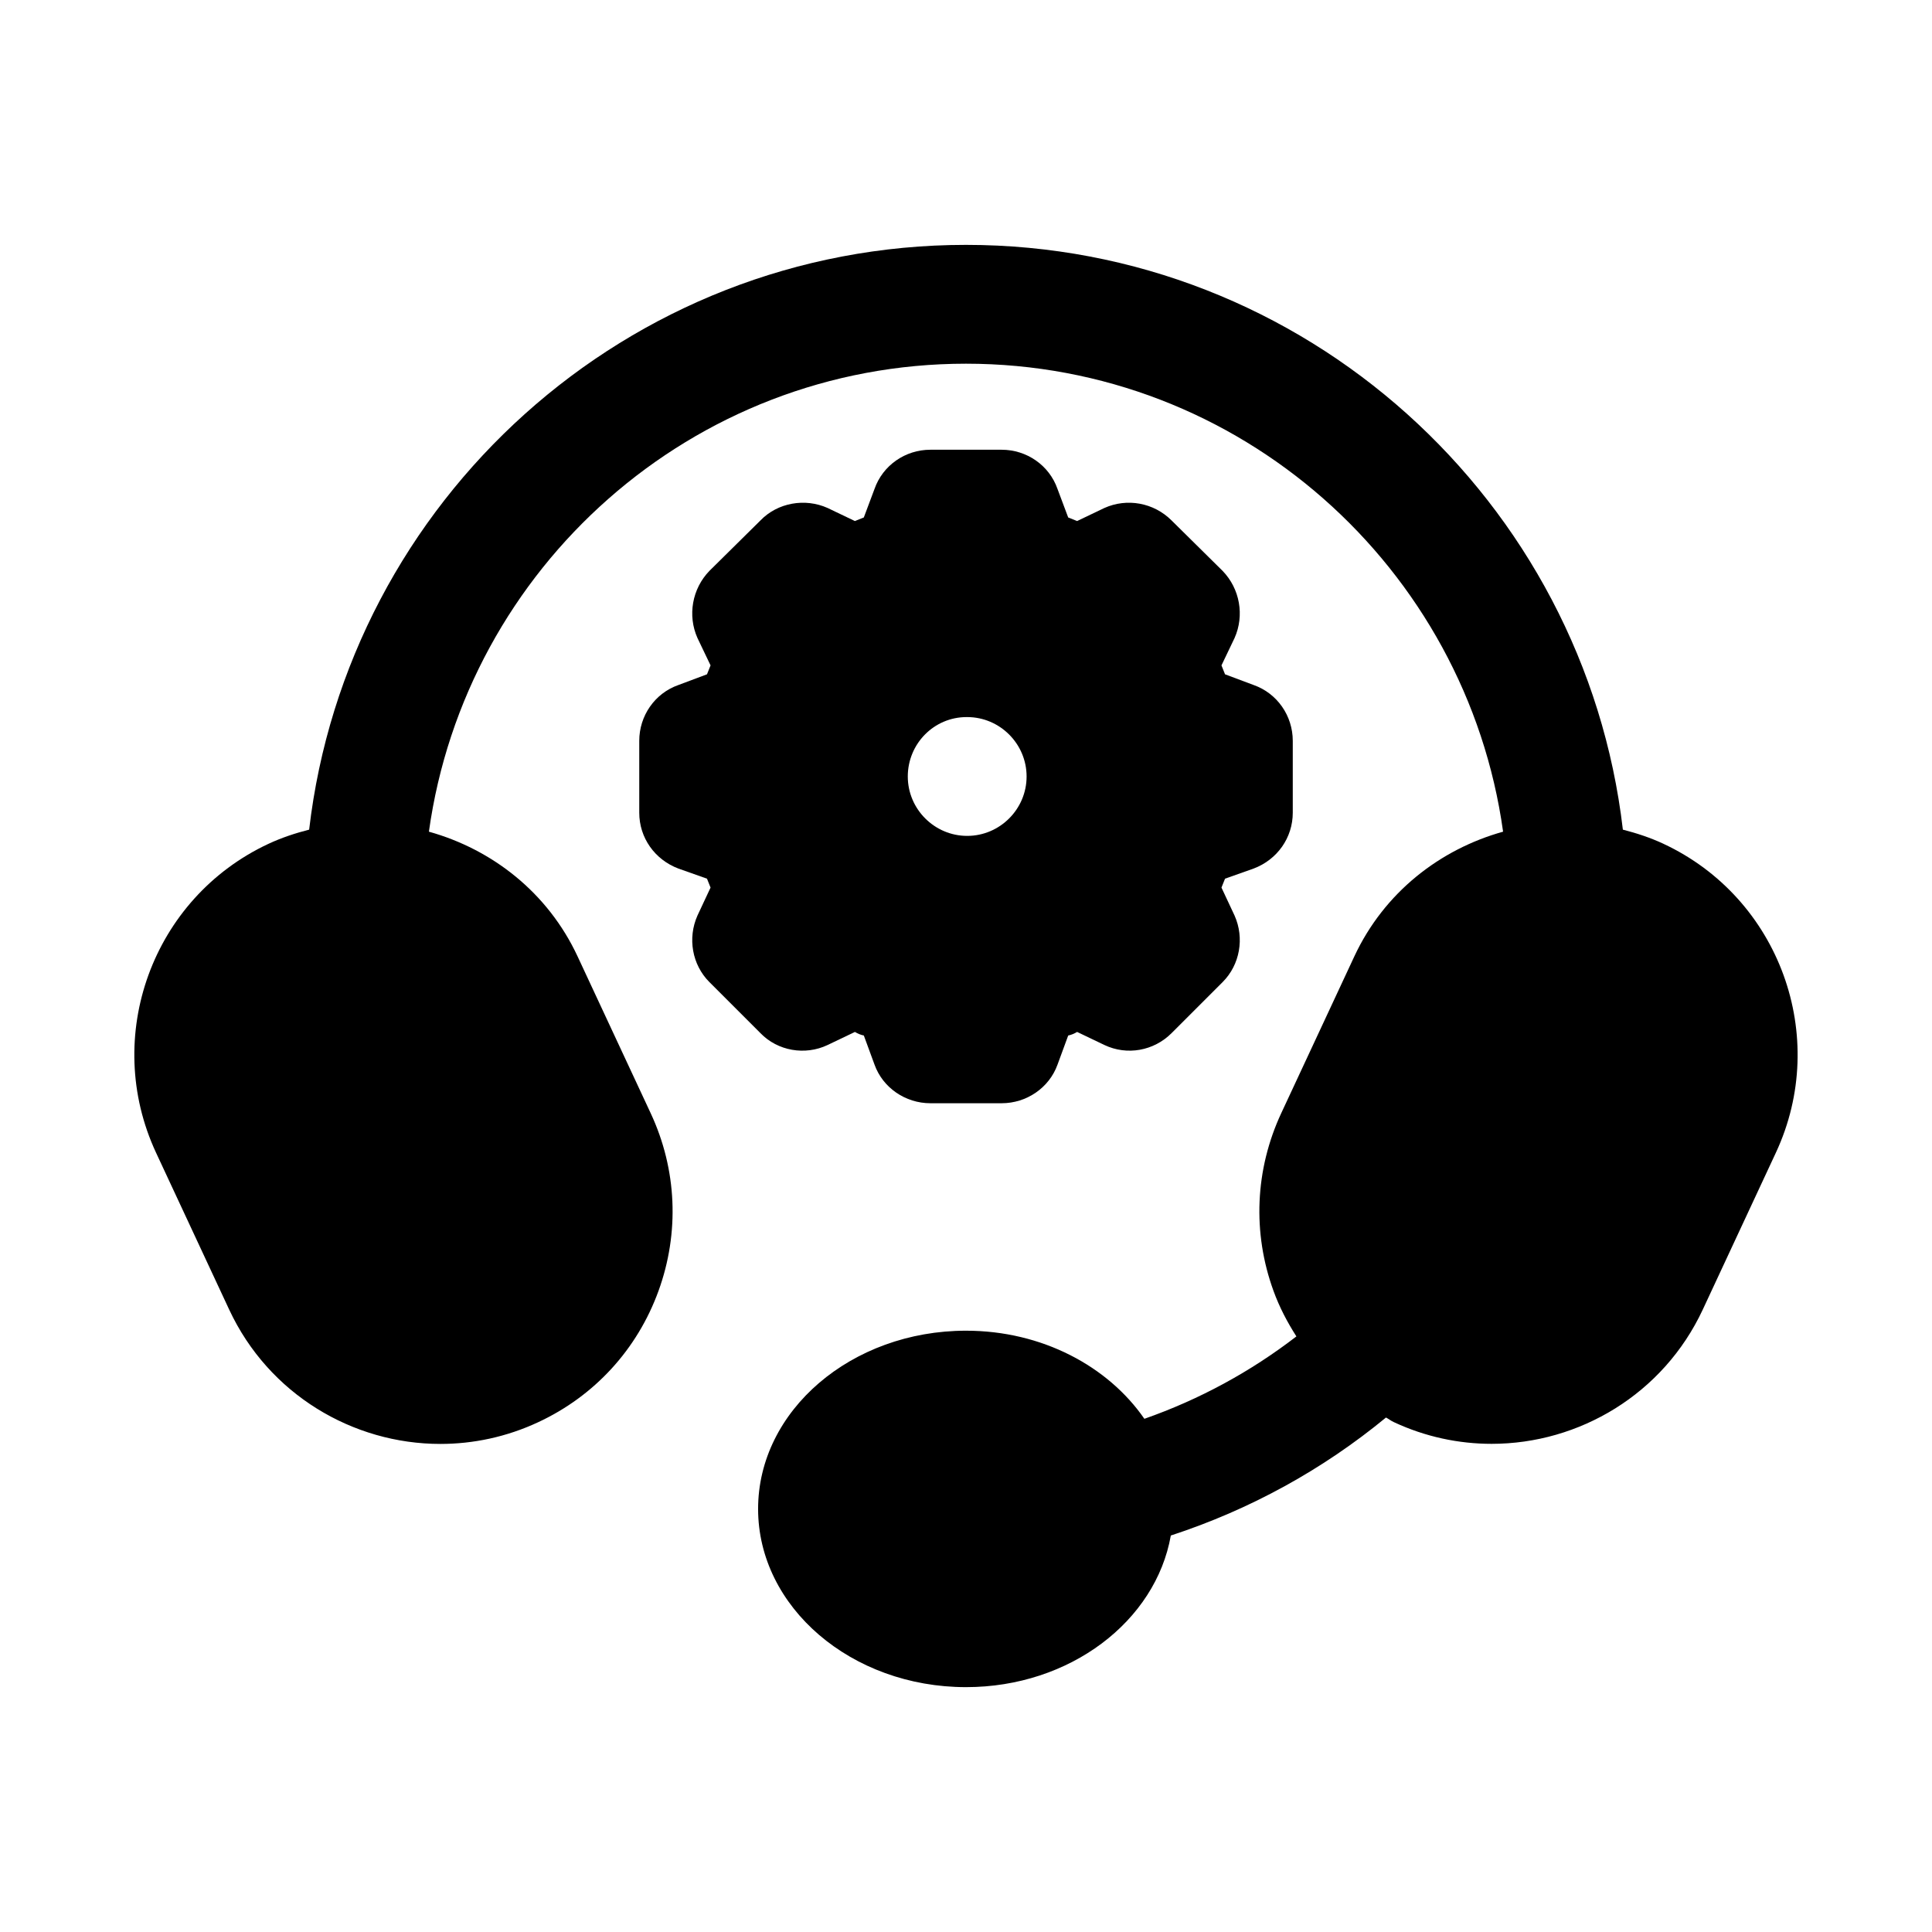
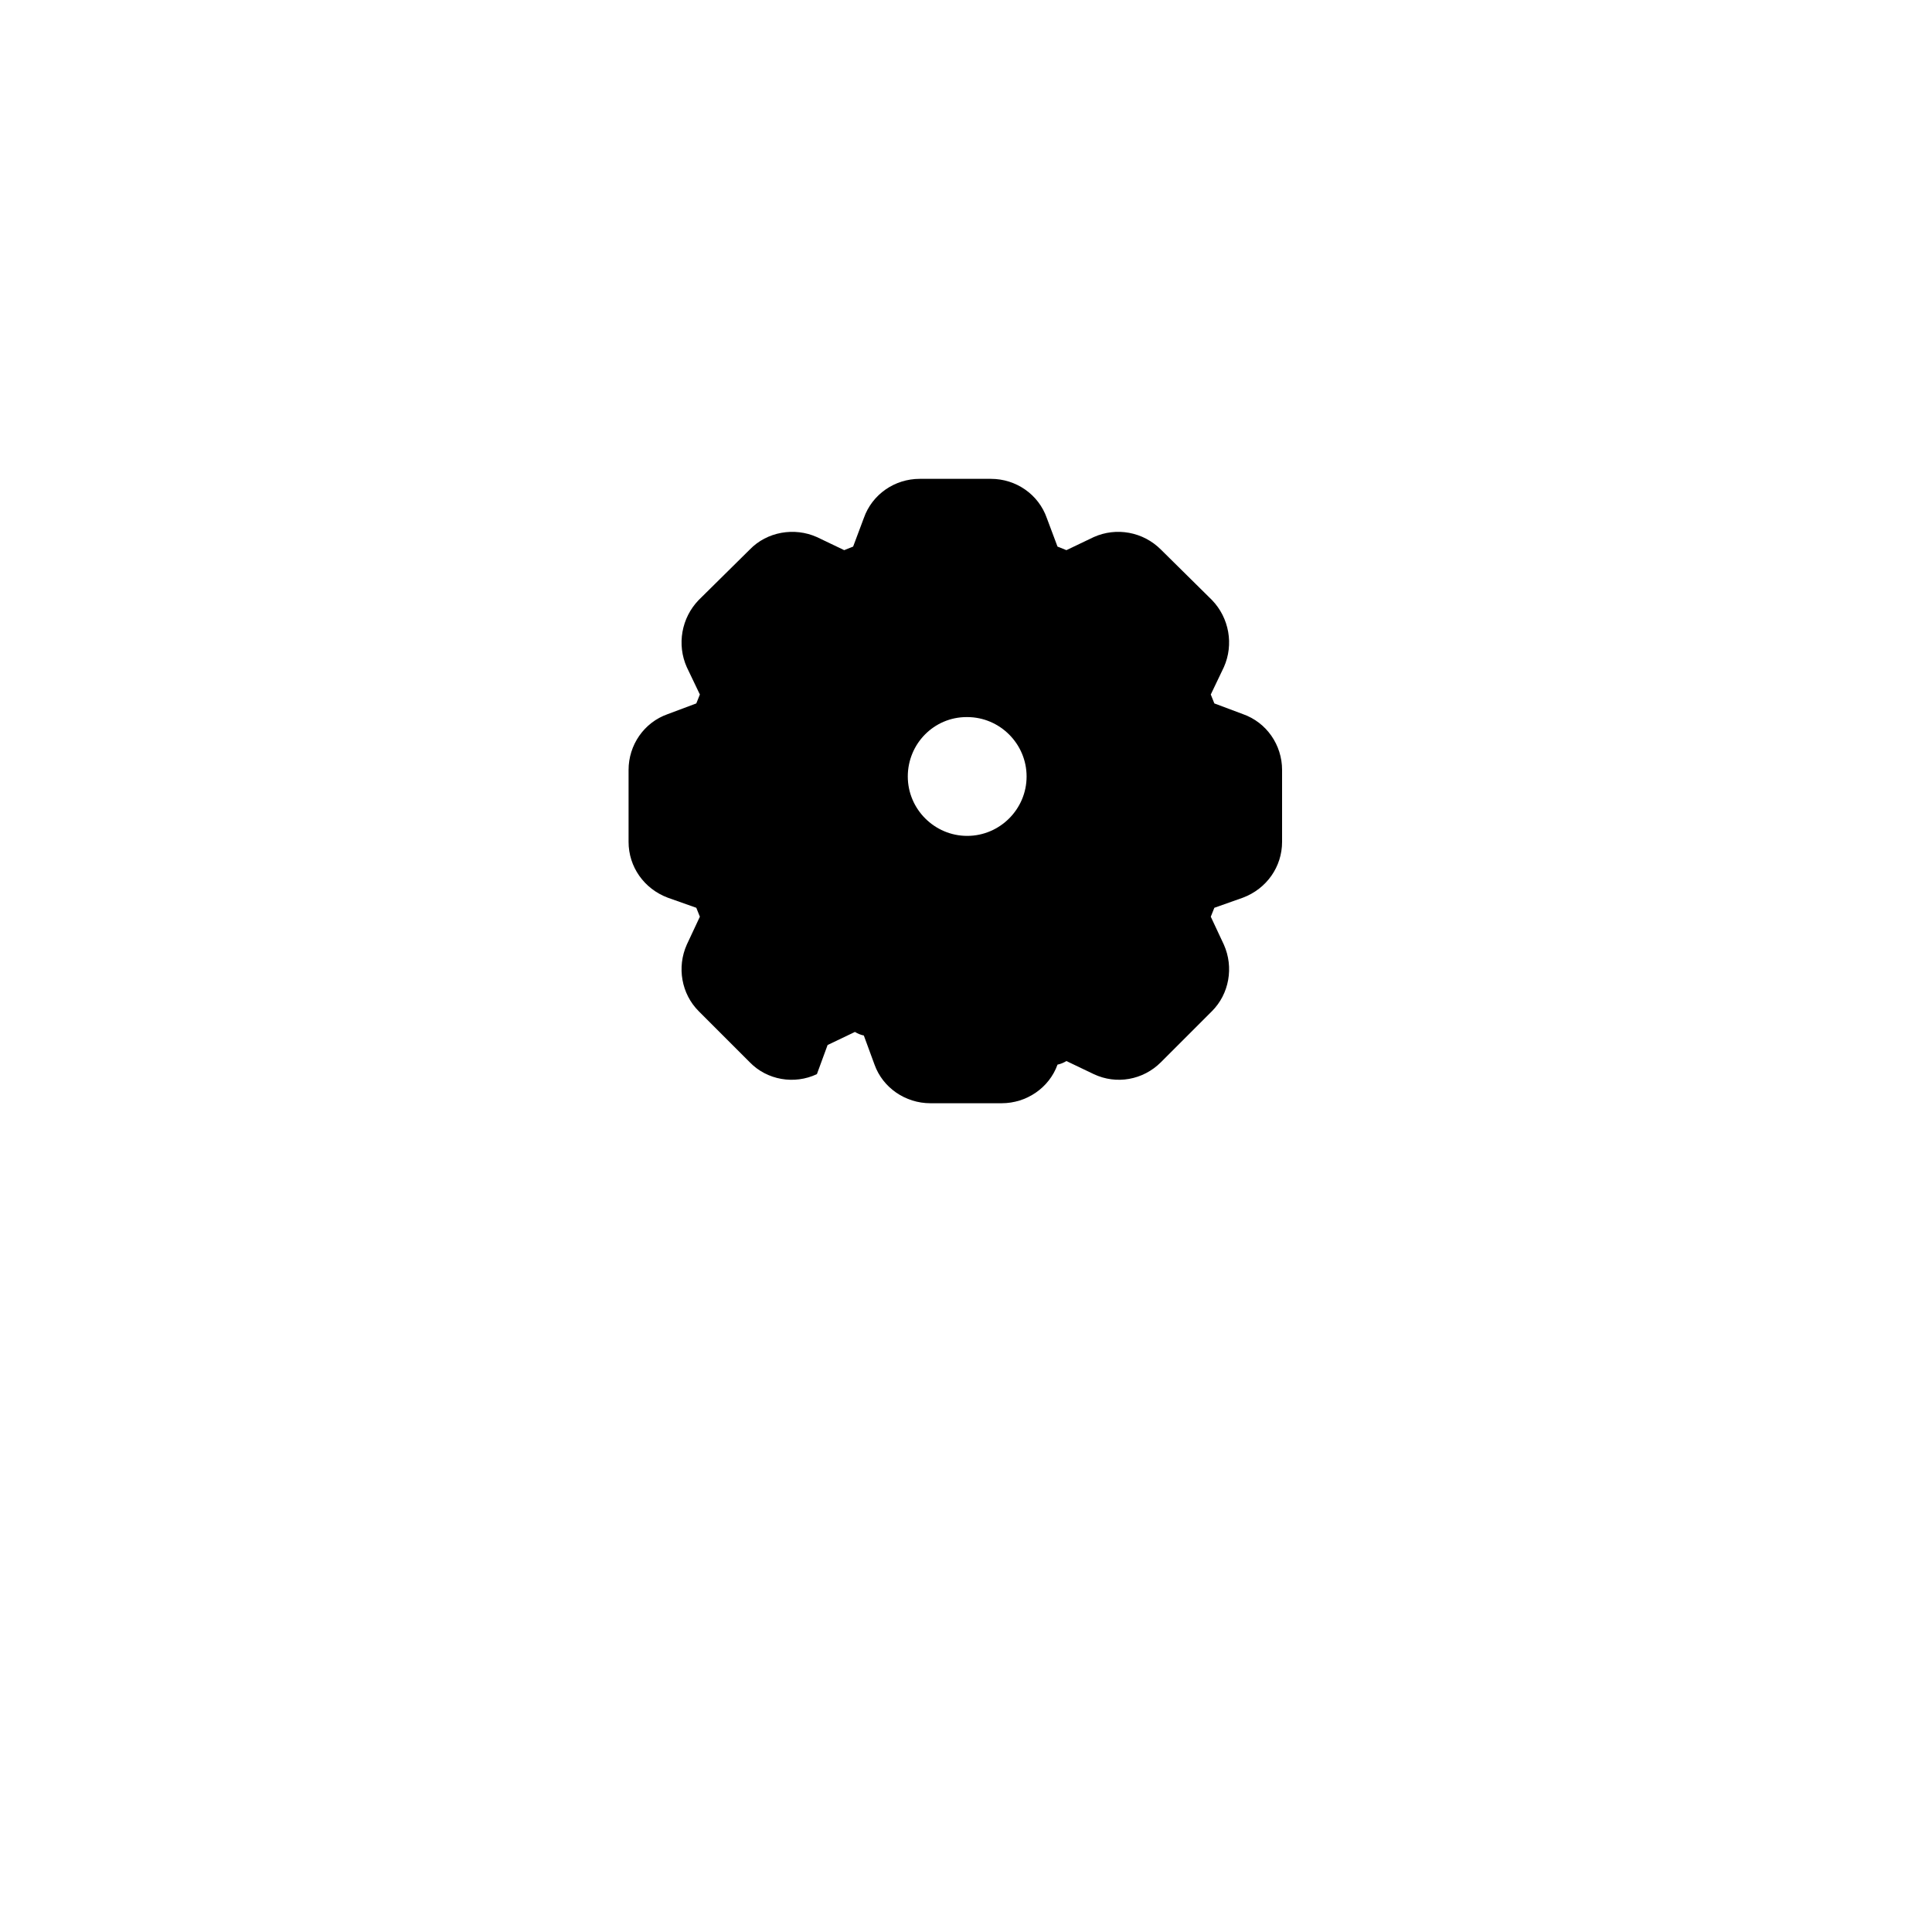
<svg xmlns="http://www.w3.org/2000/svg" fill="#000000" width="800px" height="800px" version="1.1" viewBox="144 144 512 512">
  <g>
-     <path d="m584.83 367.61c-3.512-1.637-7.133-2.816-10.754-3.746-10.152-87.113-84.293-154.97-174.08-154.97-89.789 0-163.93 67.855-174.07 154.97-3.637 0.93-7.242 2.109-10.754 3.746-30.797 14.359-44.16 51.105-29.805 81.902l19.383 41.578c10.453 22.387 32.73 35.566 55.953 35.566 8.707 0 17.539-1.844 25.93-5.762 14.926-6.941 26.246-19.301 31.867-34.762 5.621-15.477 4.894-32.211-2.062-47.121l-19.383-41.578c-7.902-16.941-22.656-28.355-39.391-33.031 9.73-69.957 69.762-124.02 142.33-124.02 72.578 0 132.61 54.066 142.34 124.02-16.734 4.676-31.488 16.074-39.406 33.016l-19.383 41.578c-6.941 14.91-7.684 31.66-2.047 47.121 1.559 4.297 3.652 8.281 6.062 12.043-12.074 9.305-25.633 16.703-40.289 21.836-9.605-13.902-27.094-23.348-47.262-23.348-30.387 0-55.105 21.191-55.105 47.23 0 26.039 24.719 47.23 55.105 47.23 27.566 0 50.27-17.492 54.27-40.18 21.02-6.863 40.32-17.508 57.023-31.27 0.707 0.363 1.324 0.883 2.062 1.211 8.391 3.922 17.238 5.762 25.93 5.762 23.223 0 45.5-13.18 55.953-35.566l19.383-41.598c14.34-30.766 0.973-67.496-29.809-81.855z" />
-     <path d="m363.32 420.94 7.242-3.465c0.789 0.473 1.574 0.789 2.363 0.945l2.832 7.715c2.203 6.141 8.188 10.234 14.801 10.234h18.895c6.613 0 12.594-4.094 14.801-10.234l2.832-7.715c0.789-0.156 1.574-0.473 2.363-0.945l7.242 3.465c5.984 2.832 13.066 1.574 17.789-3.148l13.539-13.539c4.566-4.566 5.824-11.652 3.148-17.633l-3.465-7.398c0.316-0.789 0.629-1.574 0.945-2.363l7.559-2.676c6.297-2.363 10.391-8.188 10.391-14.801v-19.051c0-6.613-4.094-12.594-10.391-14.801l-7.559-2.832c-0.316-0.789-0.629-1.574-0.945-2.363l3.465-7.242c2.676-5.984 1.418-13.066-3.148-17.789l-13.543-13.383c-4.723-4.723-11.809-5.984-17.789-3.305l-7.242 3.465c-0.789-0.316-1.574-0.629-2.363-0.945l-2.832-7.559c-2.203-6.297-8.188-10.391-14.801-10.391h-18.895c-6.613 0-12.594 4.094-14.801 10.391l-2.832 7.559c-0.789 0.316-1.574 0.629-2.363 0.945l-7.242-3.465c-5.984-2.676-13.227-1.418-17.789 3.305l-13.539 13.383c-4.566 4.723-5.824 11.809-3.148 17.789l3.465 7.242c-0.316 0.789-0.629 1.574-0.945 2.363l-7.559 2.832c-6.297 2.203-10.391 8.188-10.391 14.801v19.051c0 6.613 4.094 12.438 10.391 14.801l7.559 2.676c0.316 0.789 0.629 1.574 0.945 2.363l-3.465 7.398c-2.676 5.984-1.418 13.066 3.148 17.633l13.539 13.539c4.566 4.723 11.809 5.984 17.793 3.148zm36.84-86.906h0.156c8.66 0 15.742 7.086 15.742 15.742 0 8.66-7.086 15.742-15.742 15.742-8.66 0-15.742-7.086-15.742-15.742s6.926-15.742 15.586-15.742z" />
+     <path d="m363.32 420.94 7.242-3.465c0.789 0.473 1.574 0.789 2.363 0.945l2.832 7.715c2.203 6.141 8.188 10.234 14.801 10.234h18.895c6.613 0 12.594-4.094 14.801-10.234c0.789-0.156 1.574-0.473 2.363-0.945l7.242 3.465c5.984 2.832 13.066 1.574 17.789-3.148l13.539-13.539c4.566-4.566 5.824-11.652 3.148-17.633l-3.465-7.398c0.316-0.789 0.629-1.574 0.945-2.363l7.559-2.676c6.297-2.363 10.391-8.188 10.391-14.801v-19.051c0-6.613-4.094-12.594-10.391-14.801l-7.559-2.832c-0.316-0.789-0.629-1.574-0.945-2.363l3.465-7.242c2.676-5.984 1.418-13.066-3.148-17.789l-13.543-13.383c-4.723-4.723-11.809-5.984-17.789-3.305l-7.242 3.465c-0.789-0.316-1.574-0.629-2.363-0.945l-2.832-7.559c-2.203-6.297-8.188-10.391-14.801-10.391h-18.895c-6.613 0-12.594 4.094-14.801 10.391l-2.832 7.559c-0.789 0.316-1.574 0.629-2.363 0.945l-7.242-3.465c-5.984-2.676-13.227-1.418-17.789 3.305l-13.539 13.383c-4.566 4.723-5.824 11.809-3.148 17.789l3.465 7.242c-0.316 0.789-0.629 1.574-0.945 2.363l-7.559 2.832c-6.297 2.203-10.391 8.188-10.391 14.801v19.051c0 6.613 4.094 12.438 10.391 14.801l7.559 2.676c0.316 0.789 0.629 1.574 0.945 2.363l-3.465 7.398c-2.676 5.984-1.418 13.066 3.148 17.633l13.539 13.539c4.566 4.723 11.809 5.984 17.793 3.148zm36.84-86.906h0.156c8.66 0 15.742 7.086 15.742 15.742 0 8.66-7.086 15.742-15.742 15.742-8.66 0-15.742-7.086-15.742-15.742s6.926-15.742 15.586-15.742z" />
  </g>
</svg>